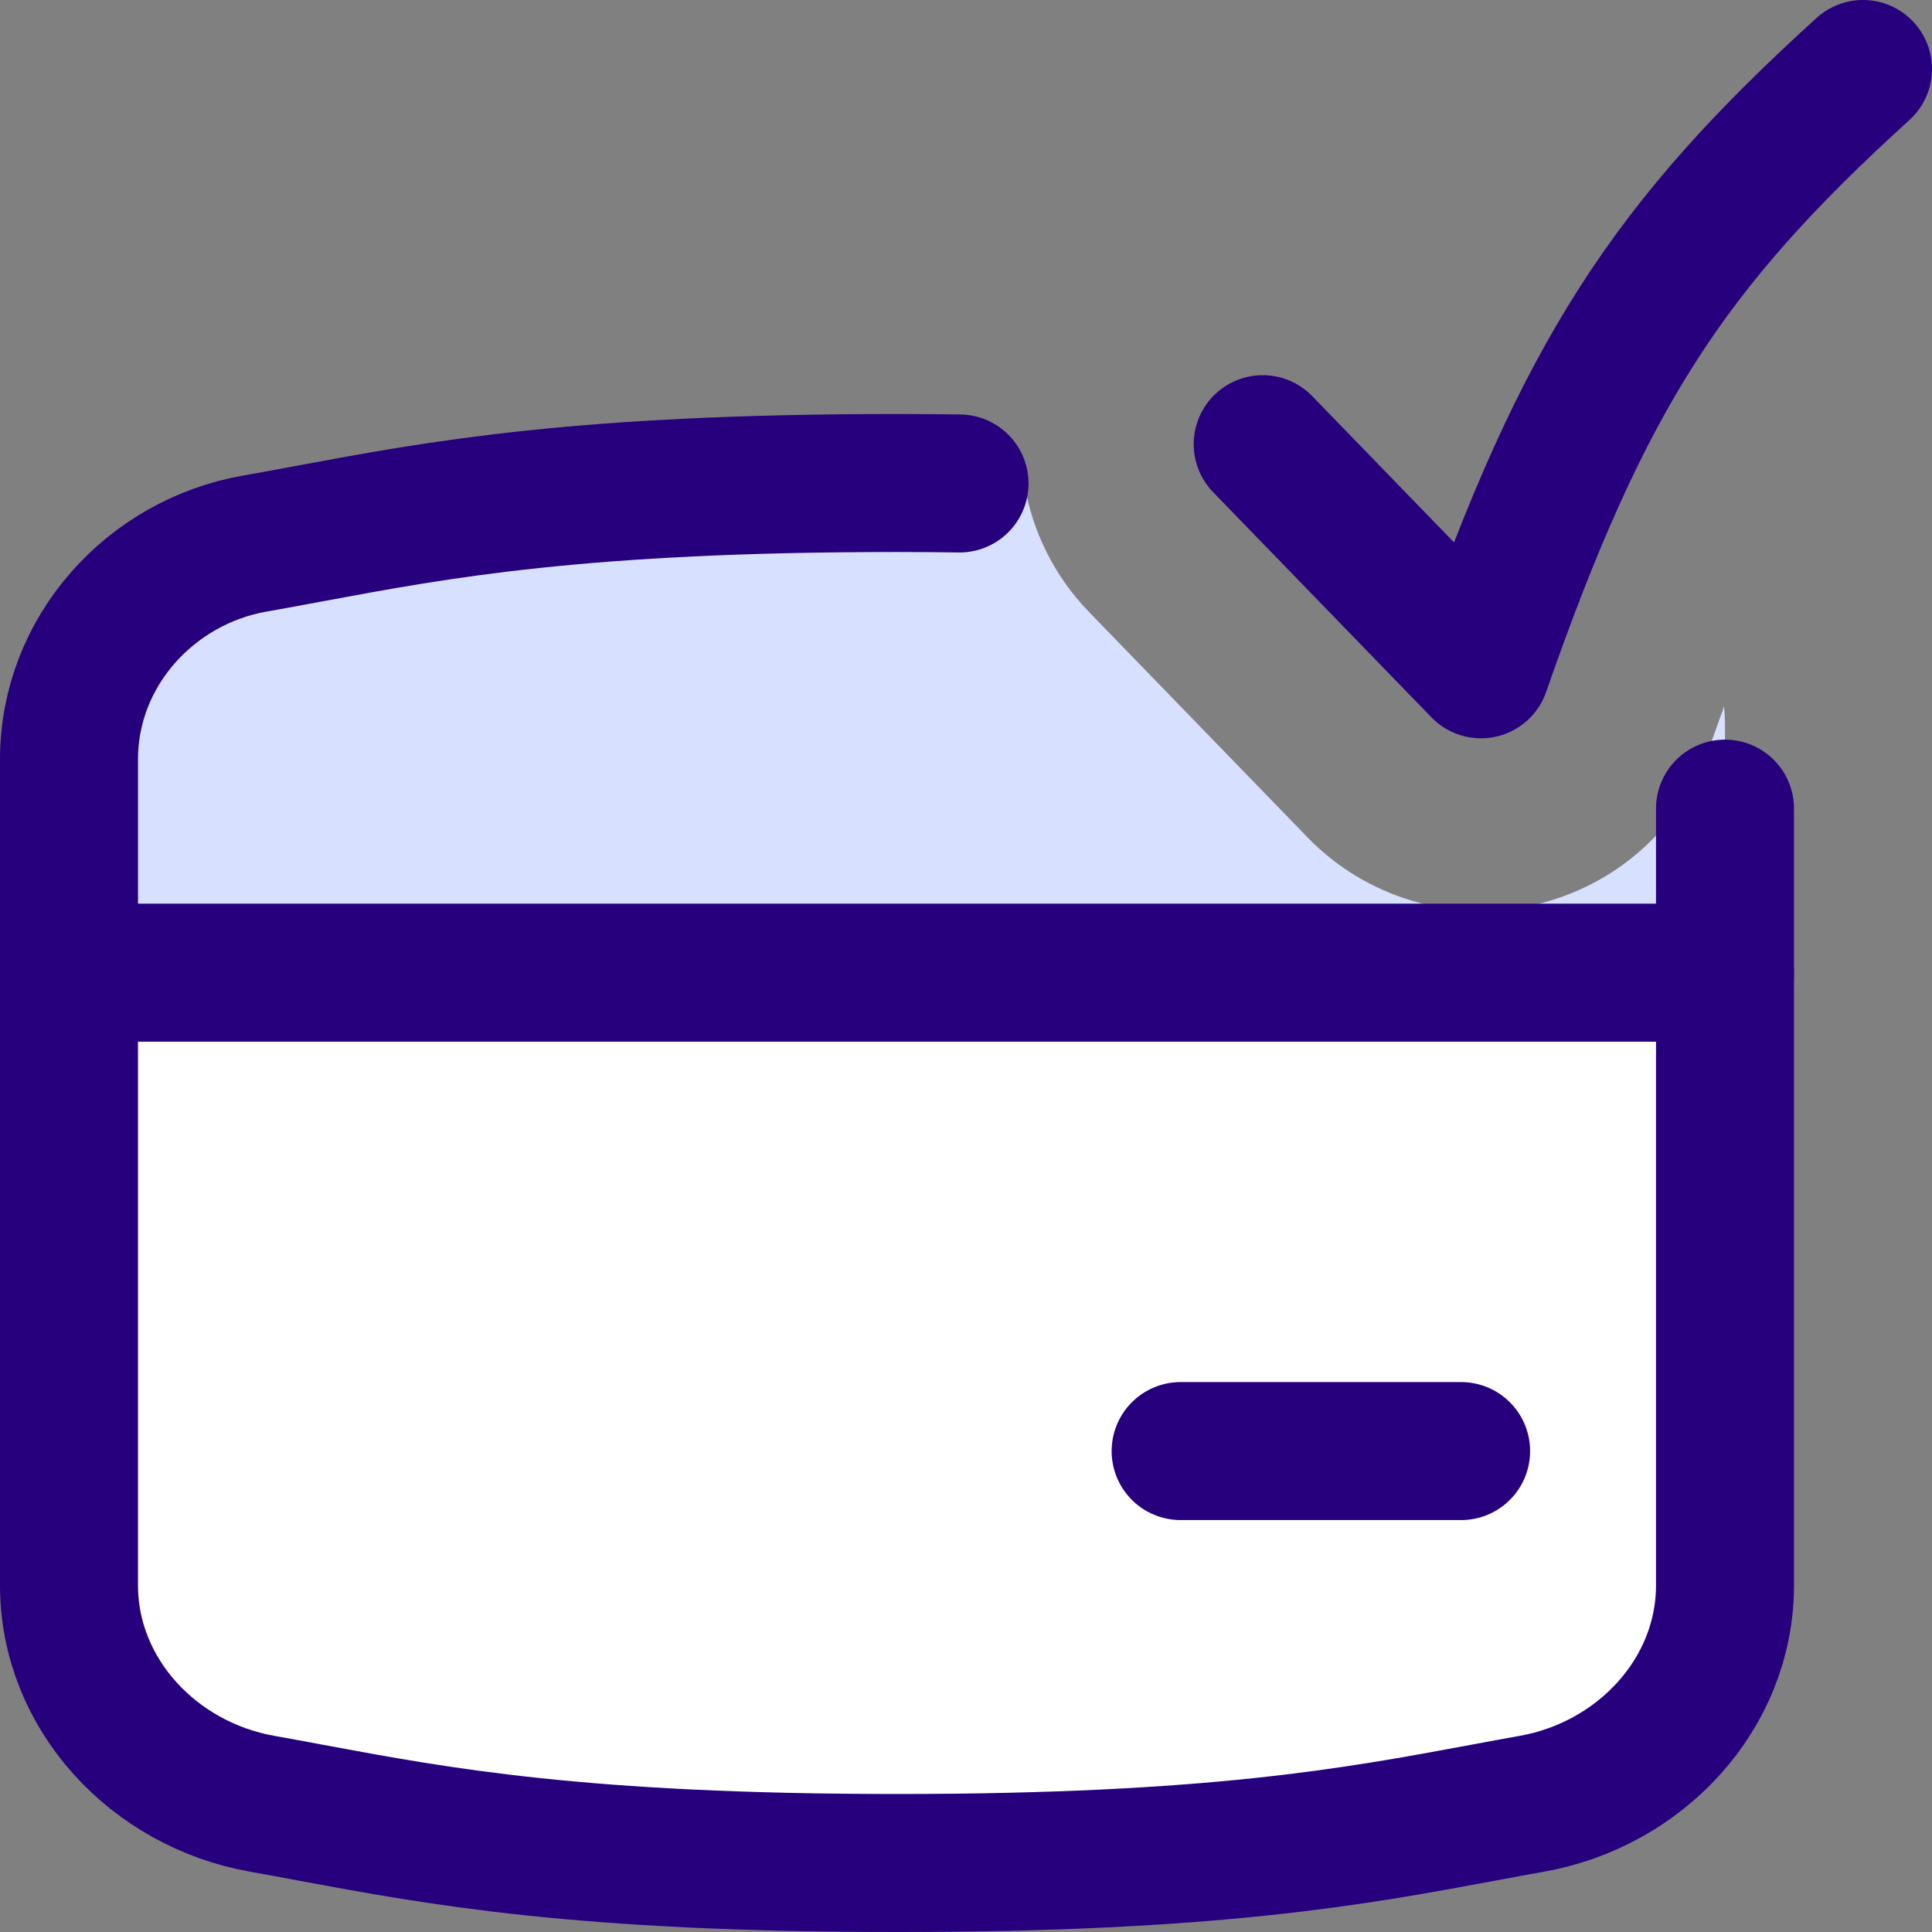
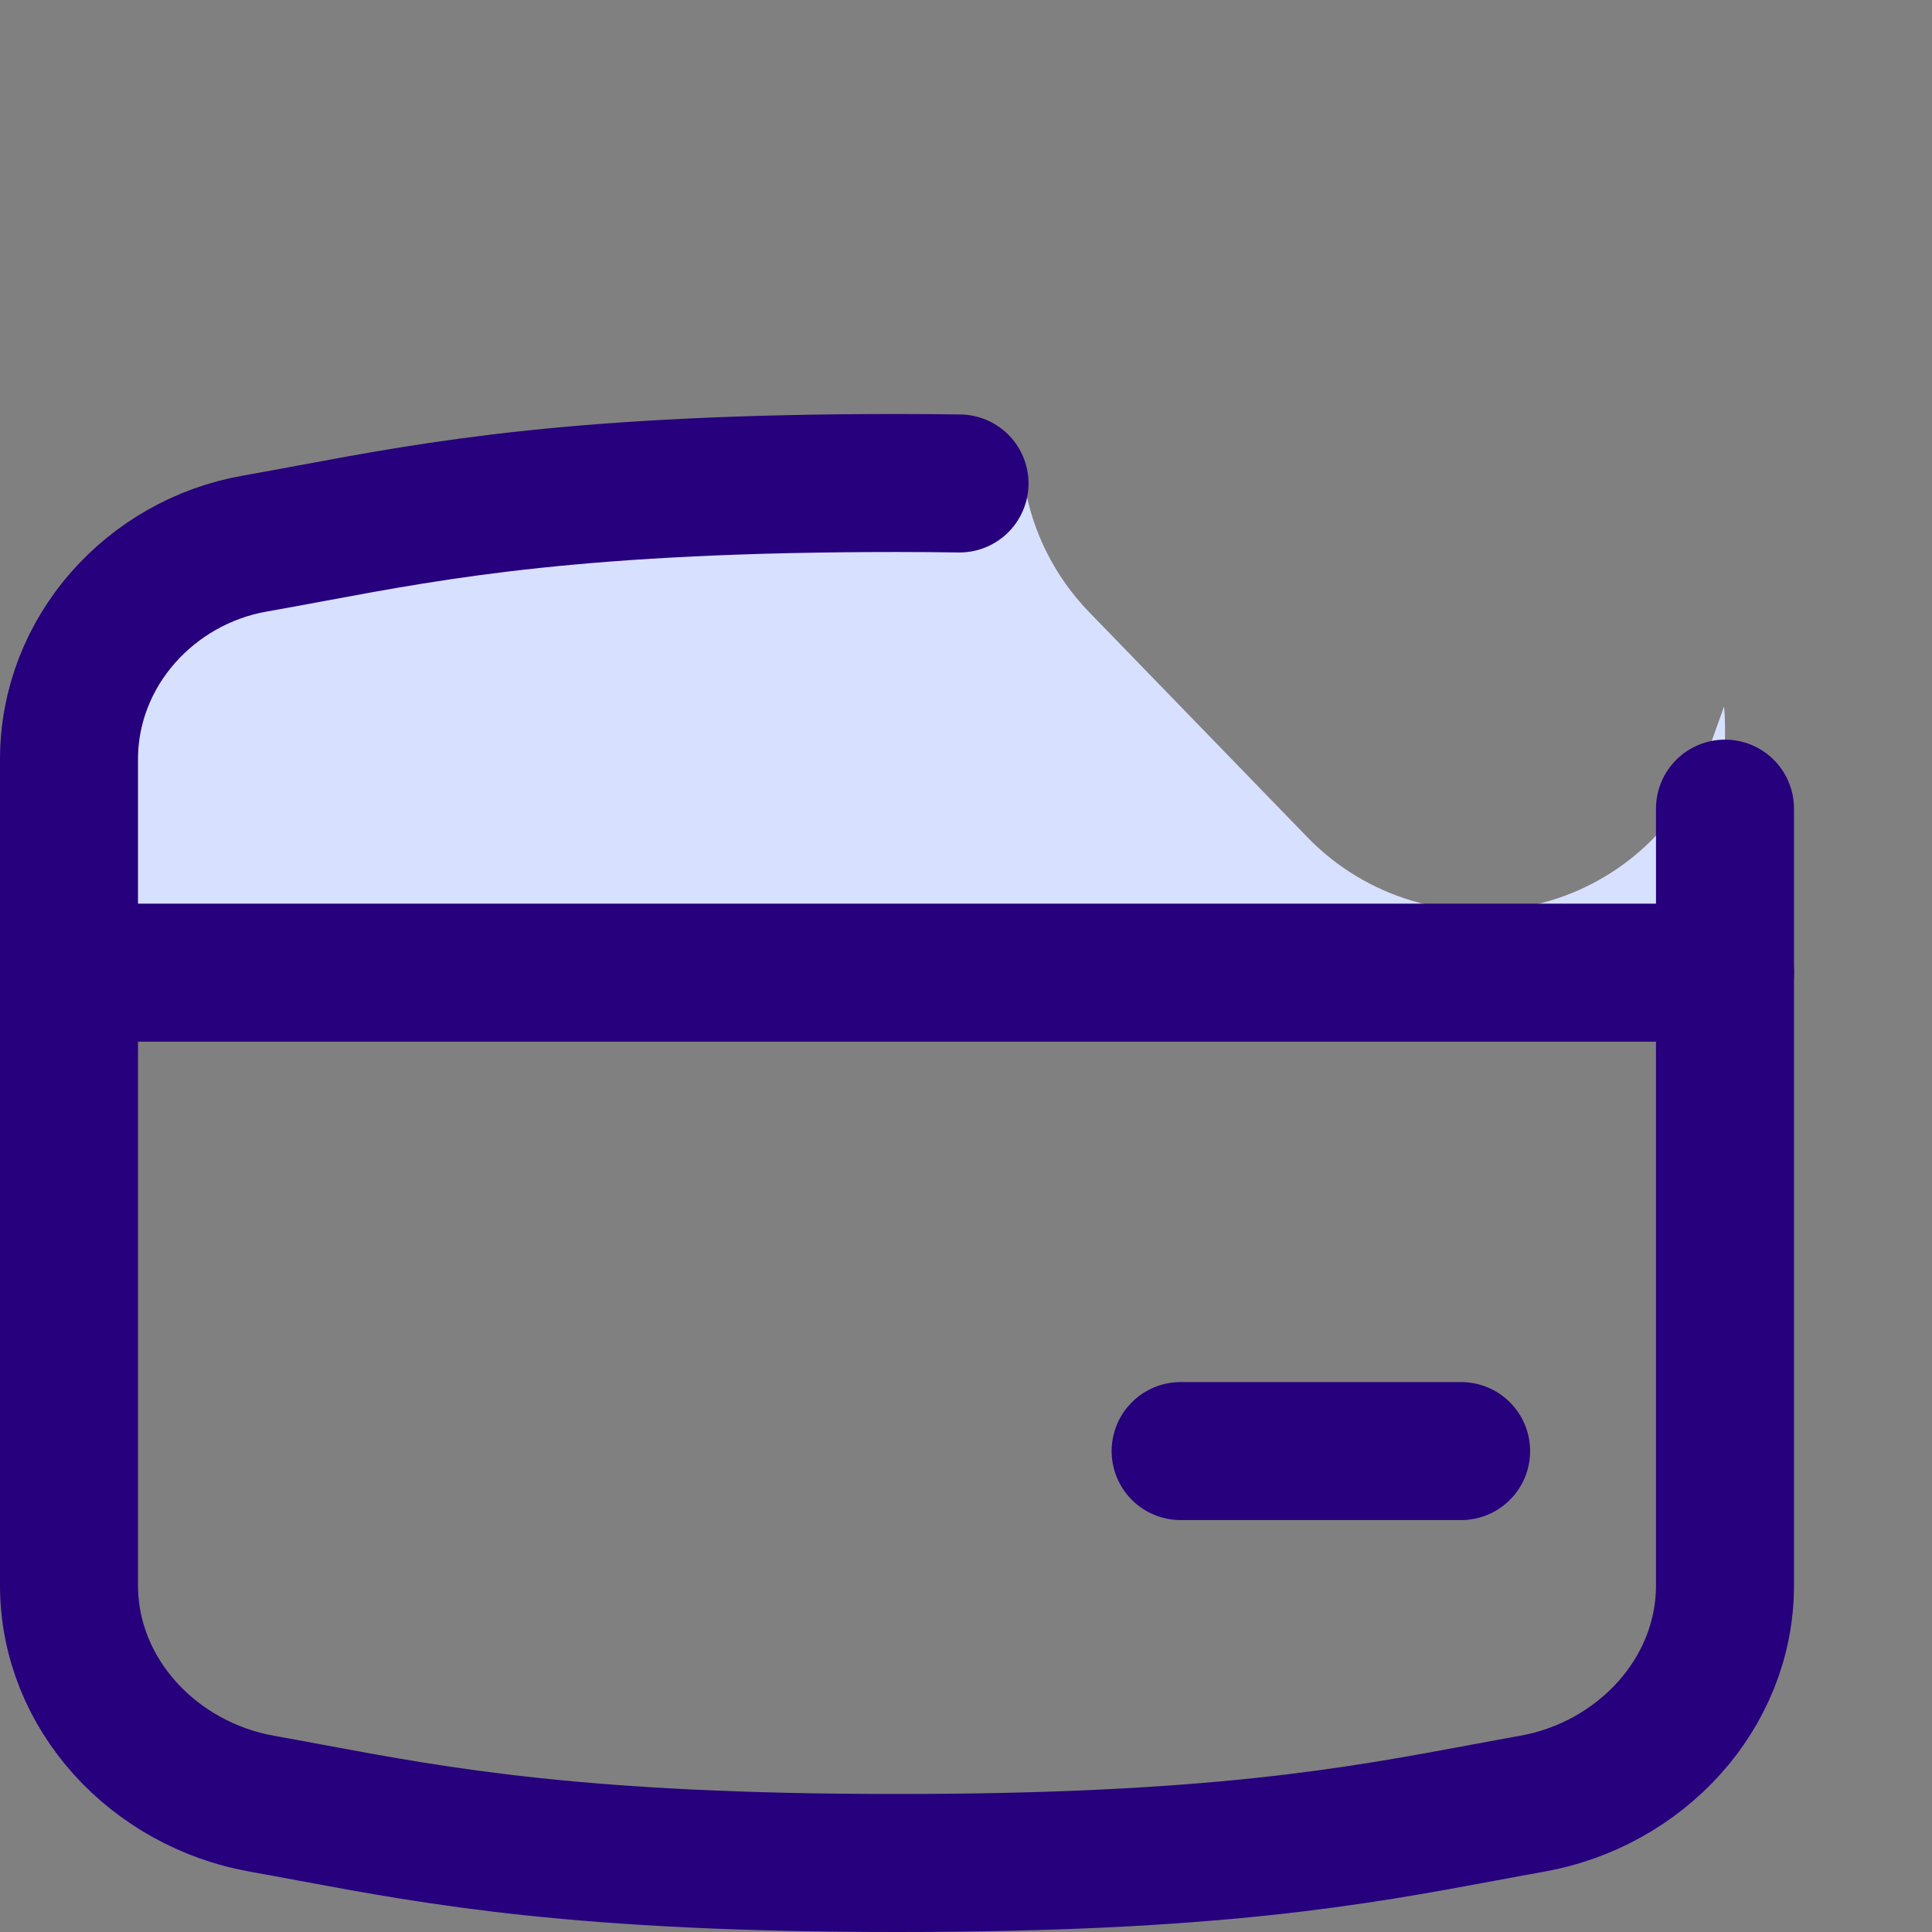
<svg xmlns="http://www.w3.org/2000/svg" width="42" height="42" viewBox="0 0 42 42" fill="none">
  <rect x="0" y="0" width="42" height="42" fill="#808080" stroke="none" />
  <g clip-path="url(#clip0_448_10905)">
    <path fill-rule="evenodd" clip-rule="evenodd" d="M28.426 18.205L23.681 13.311C22.914 12.52 22.445 11.55 22.274 10.54C21.38 10.514 20.455 10.5 19.5 10.5C12.632 10.5 9.537 11.077 6.764 11.593C6.351 11.67 5.945 11.745 5.535 11.818C3.284 12.213 1.5 14.151 1.5 16.508V21.146H37.5V15.801C37.5 15.652 37.493 15.506 37.479 15.361C37.372 15.654 37.264 15.959 37.153 16.276C36.554 17.996 35.107 19.283 33.328 19.676C31.549 20.069 29.694 19.512 28.426 18.205Z" fill="#D7E0FF" />
-     <path d="M1.5 21.145V34.462C1.5 36.838 3.353 38.794 5.692 39.211C6.049 39.275 6.404 39.34 6.764 39.408C9.537 39.924 12.632 40.5 19.5 40.5C26.368 40.5 29.463 39.924 32.236 39.408C32.596 39.34 32.951 39.275 33.308 39.211C35.647 38.794 37.5 36.838 37.5 34.462V21.145H1.5Z" fill="white" />
    <path d="M20.859 10.51C20.413 10.504 19.96 10.5 19.5 10.5C12.632 10.5 9.537 11.077 6.764 11.593C6.351 11.67 5.945 11.745 5.535 11.818C3.284 12.213 1.5 14.151 1.5 16.508V34.462C1.5 36.838 3.353 38.794 5.692 39.211C6.049 39.275 6.404 39.34 6.764 39.408C9.537 39.924 12.632 40.5 19.5 40.5C26.368 40.5 29.463 39.924 32.236 39.408C32.596 39.34 32.951 39.275 33.308 39.211C35.647 38.794 37.5 36.838 37.5 34.462V17.579" stroke="#26007D" stroke-width="3" stroke-linecap="round" stroke-linejoin="round" />
    <path d="M37.5 21.145H1.5" stroke="#26007D" stroke-width="3" stroke-linecap="round" stroke-linejoin="round" />
    <path d="M25.666 31.545H31.763" stroke="#26007D" stroke-width="3" stroke-linecap="round" stroke-linejoin="round" />
-     <path d="M27.45 9.656L32.195 14.55C34.428 8.135 36.288 5.321 40.5 1.5" stroke="#26007D" stroke-width="3" stroke-linecap="round" stroke-linejoin="round" />
  </g>
  <defs>
    <clipPath id="clip0_448_10905">
      <rect width="42" height="42" fill="white" />
    </clipPath>
  </defs>
</svg>